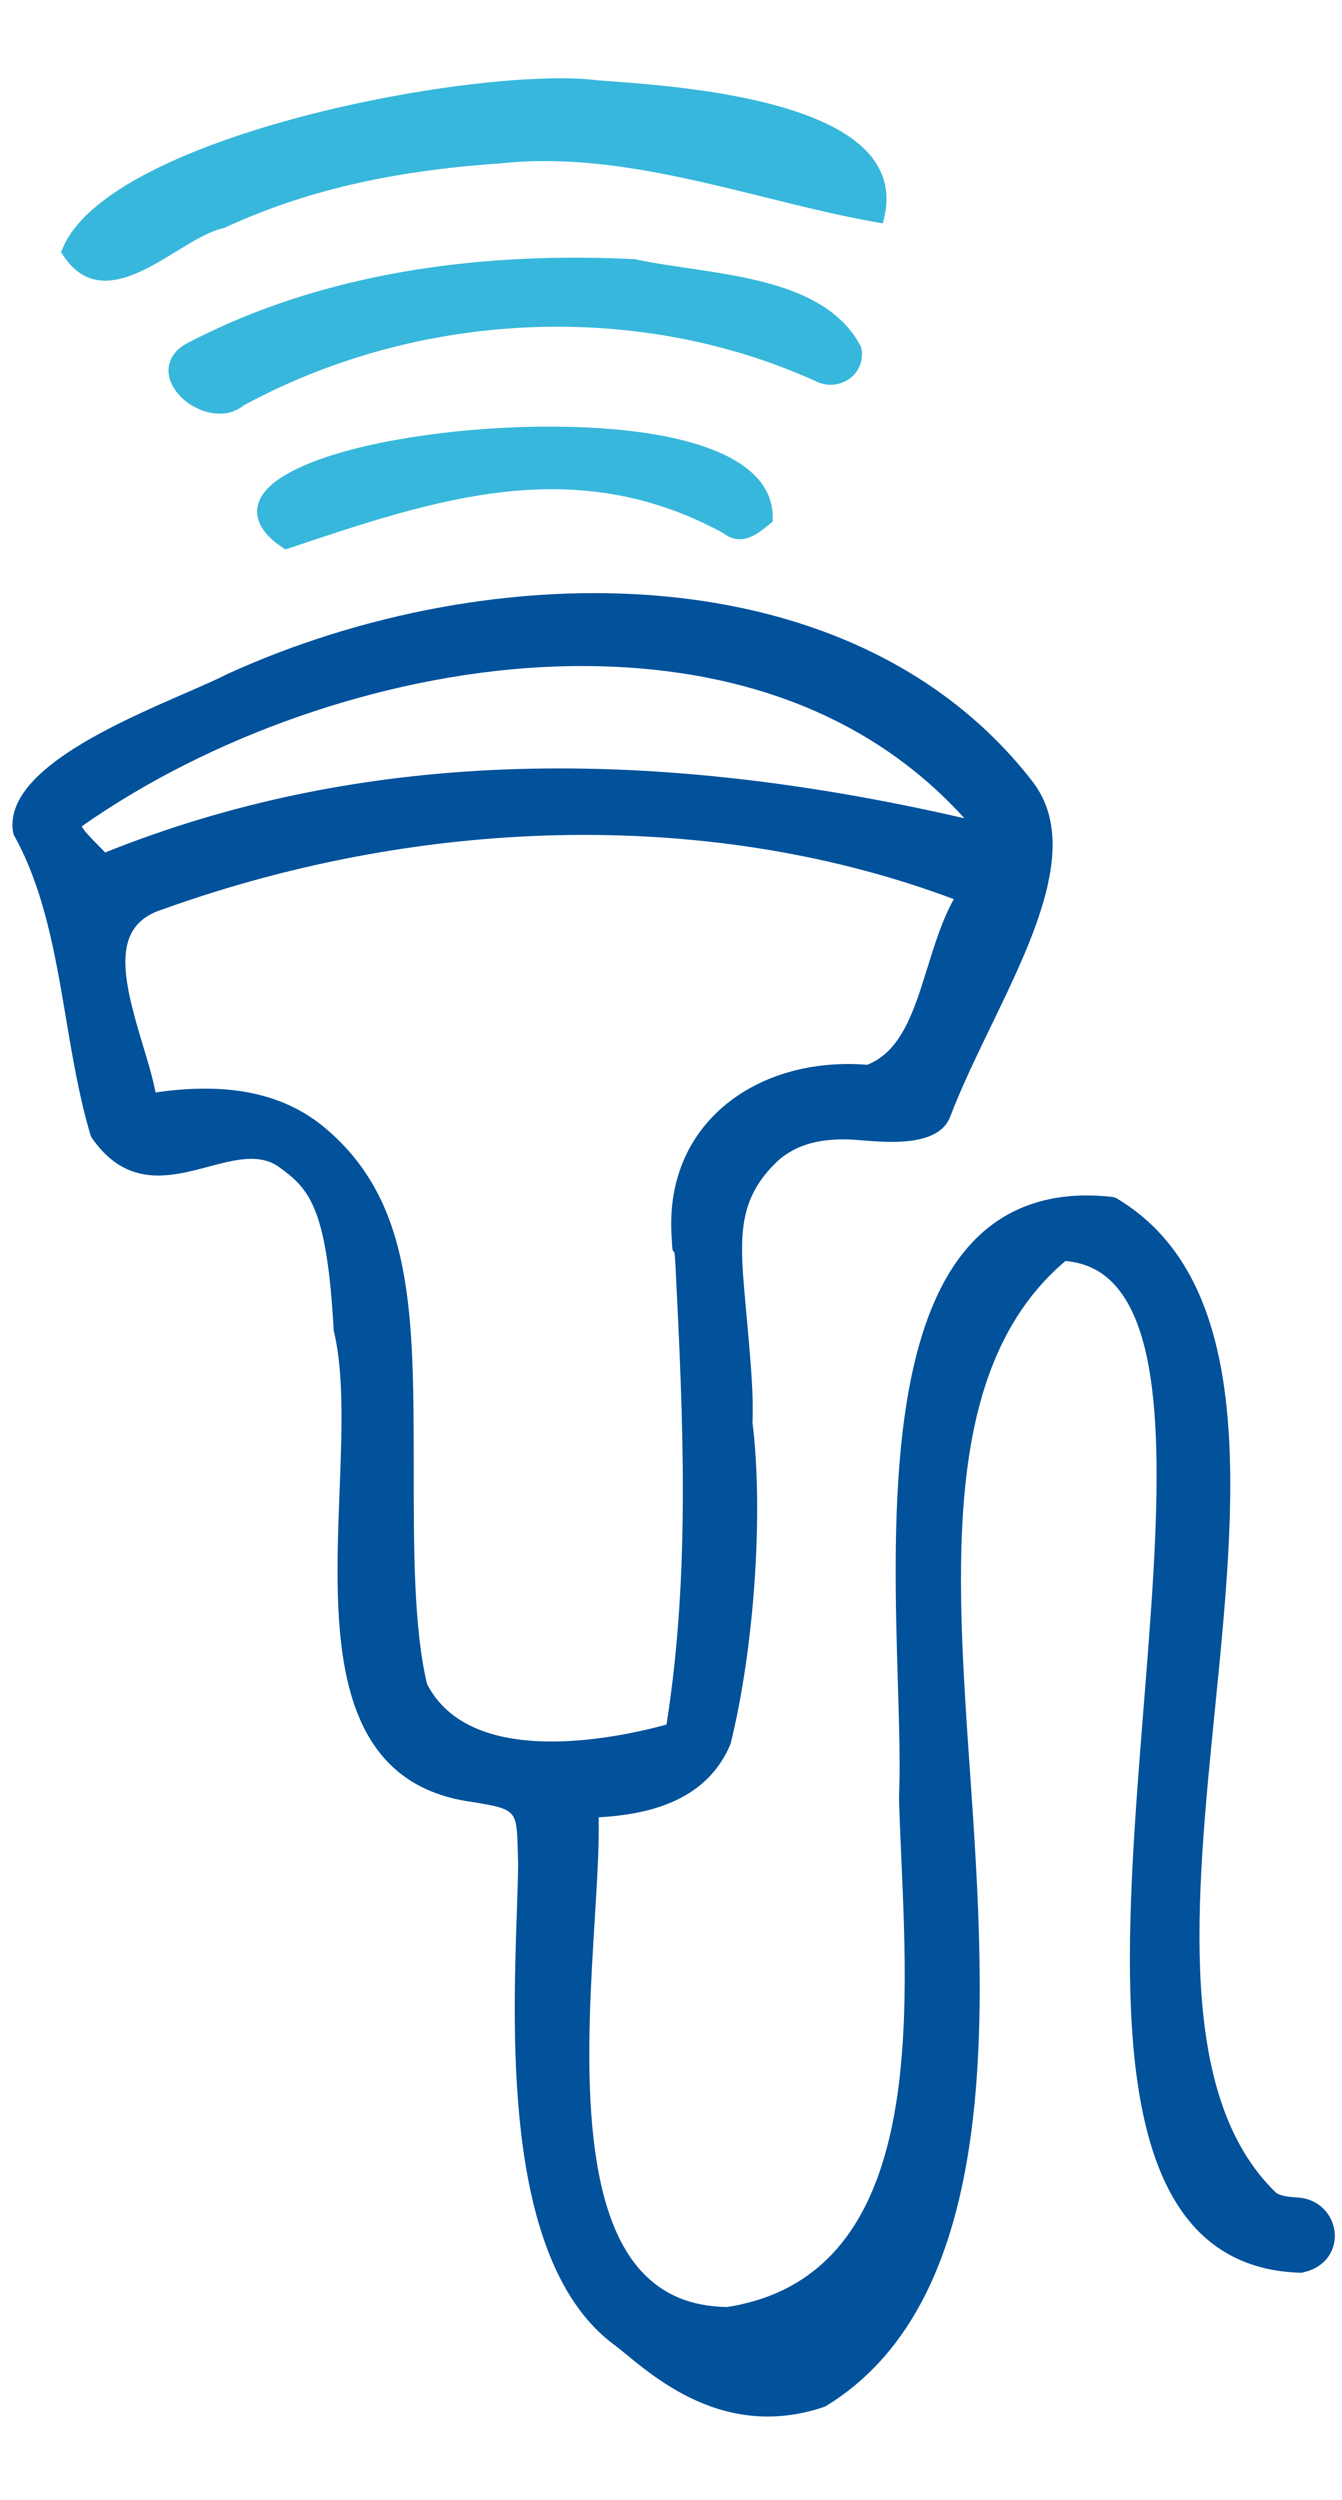
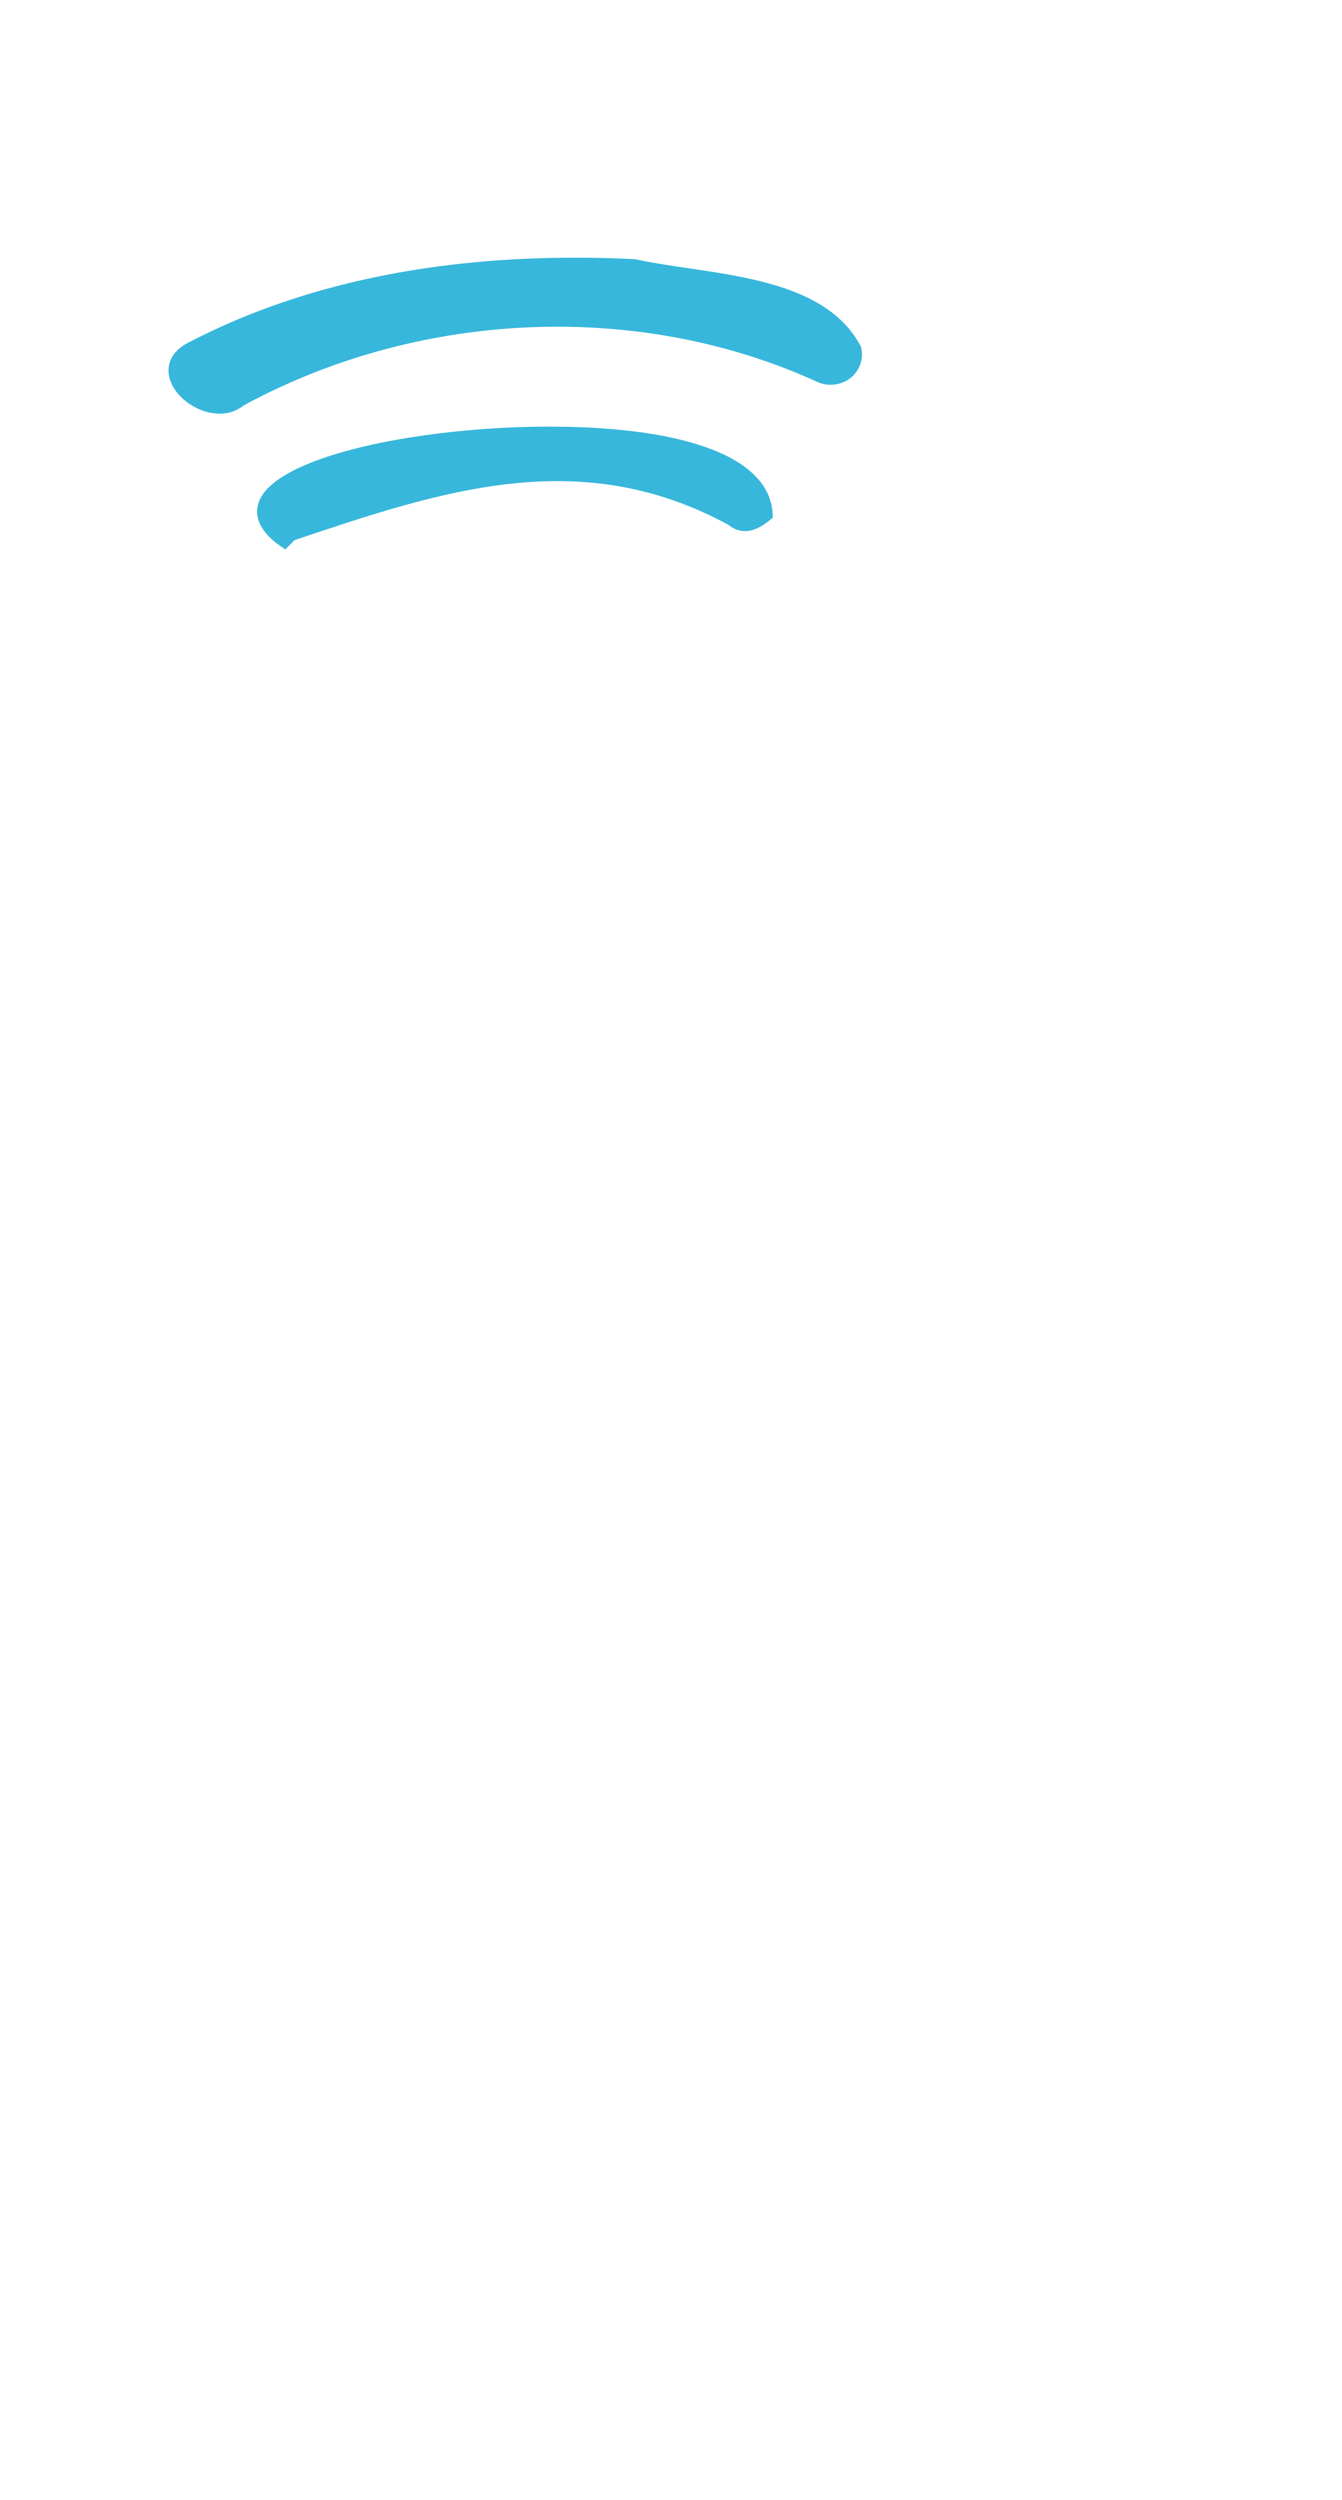
<svg xmlns="http://www.w3.org/2000/svg" id="Ebene_1" data-name="Ebene 1" viewBox="0 0 1030.76 1920">
  <defs>
    <style>.cls-1{fill:#01519b;}.cls-2{fill:#37b7db;}</style>
  </defs>
-   <path class="cls-1" d="M471.9,1801c-84-61.93-78.32-231.56-74.92-332.93.46-13.36.87-25.61,1-36.39l-.29-9.85c-.8-31.63-.82-32.23-34.67-37.78-110.81-14.88-106.25-133.65-102.21-238.42,1.79-46.74,3.49-90.89-4.48-123.62-5.21-94.85-18.82-108.85-41.78-125.53-15-10.9-34.09-5.83-54.32-.43-29.47,7.84-62.84,16.73-89.78-22.2l-.84-1.74c-8.66-29-13.88-60-18.92-90-8.16-48.47-16.59-98.6-39.85-140.4l-.69-1.89C1.75,593.66,86.7,556.61,142.92,532.11c13-5.68,24.32-10.6,32.12-14.63,203.52-92.57,480.9-93.86,617.8,82.48,36.6,47.12,1.86,118.88-31.74,188.29-11.24,23.24-22.87,47.26-31.29,69.47-8.63,22.67-46.19,19.76-64.27,18.38l-4-.3c-29.58-2.9-51.16,2.93-66,17.61-32.91,32.66-26.66,64.55-21.15,127.71,2.3,26.37,4.48,51.28,3.56,71.4,8.57,68.64,1.5,173-16.86,247-18.88,45.09-65.36,54.15-101.26,56.26.46,21.73-1.21,48.88-3.11,79.89-5.58,91-13.21,215.71,36.2,269.07,16.51,17.83,38,26.72,65.59,27.15,148-23.27,139.76-208.88,133.79-344.4-.75-16.74-1.45-32.58-1.79-47.1,1-23.6.15-53.22-.88-87.52-3.51-117.73-8.32-279,63.39-344.83,26-23.84,60.28-33.5,101.92-28.68l2.44.83c108.62,64.37,91.92,231.3,75.78,392.73-14.6,146-29.71,297,46.68,370.92,2.84,2.73,10.91,3.47,14.78,3.81,19.1.35,29.31,14.21,30.52,26.92,1.2,12.48-6,26.85-24.71,30.83l-.72.15H999c-33.94-.87-61.57-12.87-82.08-35.66-64.56-71.72-51.29-238.38-38.45-399.56,11.18-140.39,21.74-273-21.26-322.34-10.18-11.69-22.92-18.08-38.88-19.51-95,80.44-84.31,234-73,396.62,12.29,177,25,399.64-110.95,482.86l-1.19.56C550.42,1876.8,493.33,1816.83,471.9,1801Zm-144-507.82c33.41,65.58,144.65,42.1,184,31.38,18.59-116.75,12.64-237,6.88-353.41-1-19.94-2-.19-2.84-20.09-2.82-38,8.78-71.11,33.54-95.55,28.1-27.7,70.5-41.4,116.6-37.71,26.34-10.36,36-41.49,46.22-74.43,5.61-18.11,11.41-36.76,20.29-52.79-181.8-68.29-402.55-65.63-607,7.6-40.38,12.49-32.14,50.84-16.11,103.69,4,13.24,7.83,25.85,10,37.21,56.17-8.29,98.92.75,130.6,27.56,67.59,57.21,67.64,141.62,67.7,261.63C317.77,1190.72,317.79,1249.7,327.93,1293.22ZM62.78,634.65c1.63,3.56,8.74,10.68,12.33,14.27,2.15,2.17,4.07,4.09,5.65,5.83,190-76.3,406-84.87,660-26.26C645.3,523,511.1,507,414.27,512.48,293.2,519.33,161.92,565,62.78,634.65Z" />
-   <path class="cls-2" d="M80.83,215.57c-11.75,0-22.84-5.12-32.14-19.17l-1.82-2.76,1.28-3C84.84,103.09,370.09,50,460,61.77l3.17.23c51.43,3.66,171.85,12.21,207.35,59.94,9.56,12.84,12.55,27.61,8.9,43.88l-1.3,5.75-5.79-1c-27.75-4.91-55.42-11.77-84.72-19.05-66.29-16.44-134.86-33.45-203.52-26C300,131.24,232.9,146.94,172.69,174.87l-1.27.43c-10.78,2.39-23.3,10-36.54,18.13C118,203.75,98.67,215.57,80.83,215.57Z" />
  <path class="cls-2" d="M168.65,317.71A39.63,39.63,0,0,1,152.34,314c-13.52-6.13-22.72-17.84-22.9-29.12-.09-5.28,1.85-15.16,15.76-22,94.07-48.86,209.25-70.3,342-63.84l1,.13c12.05,2.61,25.51,4.6,39.74,6.71,51.48,7.6,109.82,16.21,133,59.75l.61,1.71a23.1,23.1,0,0,1-8,22.74A25,25,0,0,1,628,293.45c-136.46-62.55-305.24-55.64-440.75,17.9A29.24,29.24,0,0,1,168.65,317.71Z" />
-   <path class="cls-2" d="M219.18,422l-2.52-1.71c-21-14.17-21-27.42-17.37-36,19.89-46.81,212.82-70.28,315.65-48.34,65.6,14,78.92,41.29,78.55,61.74l0,2.89-4.13,3.33c-7.49,6.17-20,16.46-34.27,5.28-113.9-61.82-220.3-26-333,11.87Z" />
+   <path class="cls-2" d="M219.18,422l-2.52-1.71c-21-14.17-21-27.42-17.37-36,19.89-46.81,212.82-70.28,315.65-48.34,65.6,14,78.92,41.29,78.55,61.74c-7.49,6.17-20,16.46-34.27,5.28-113.9-61.82-220.3-26-333,11.87Z" />
</svg>